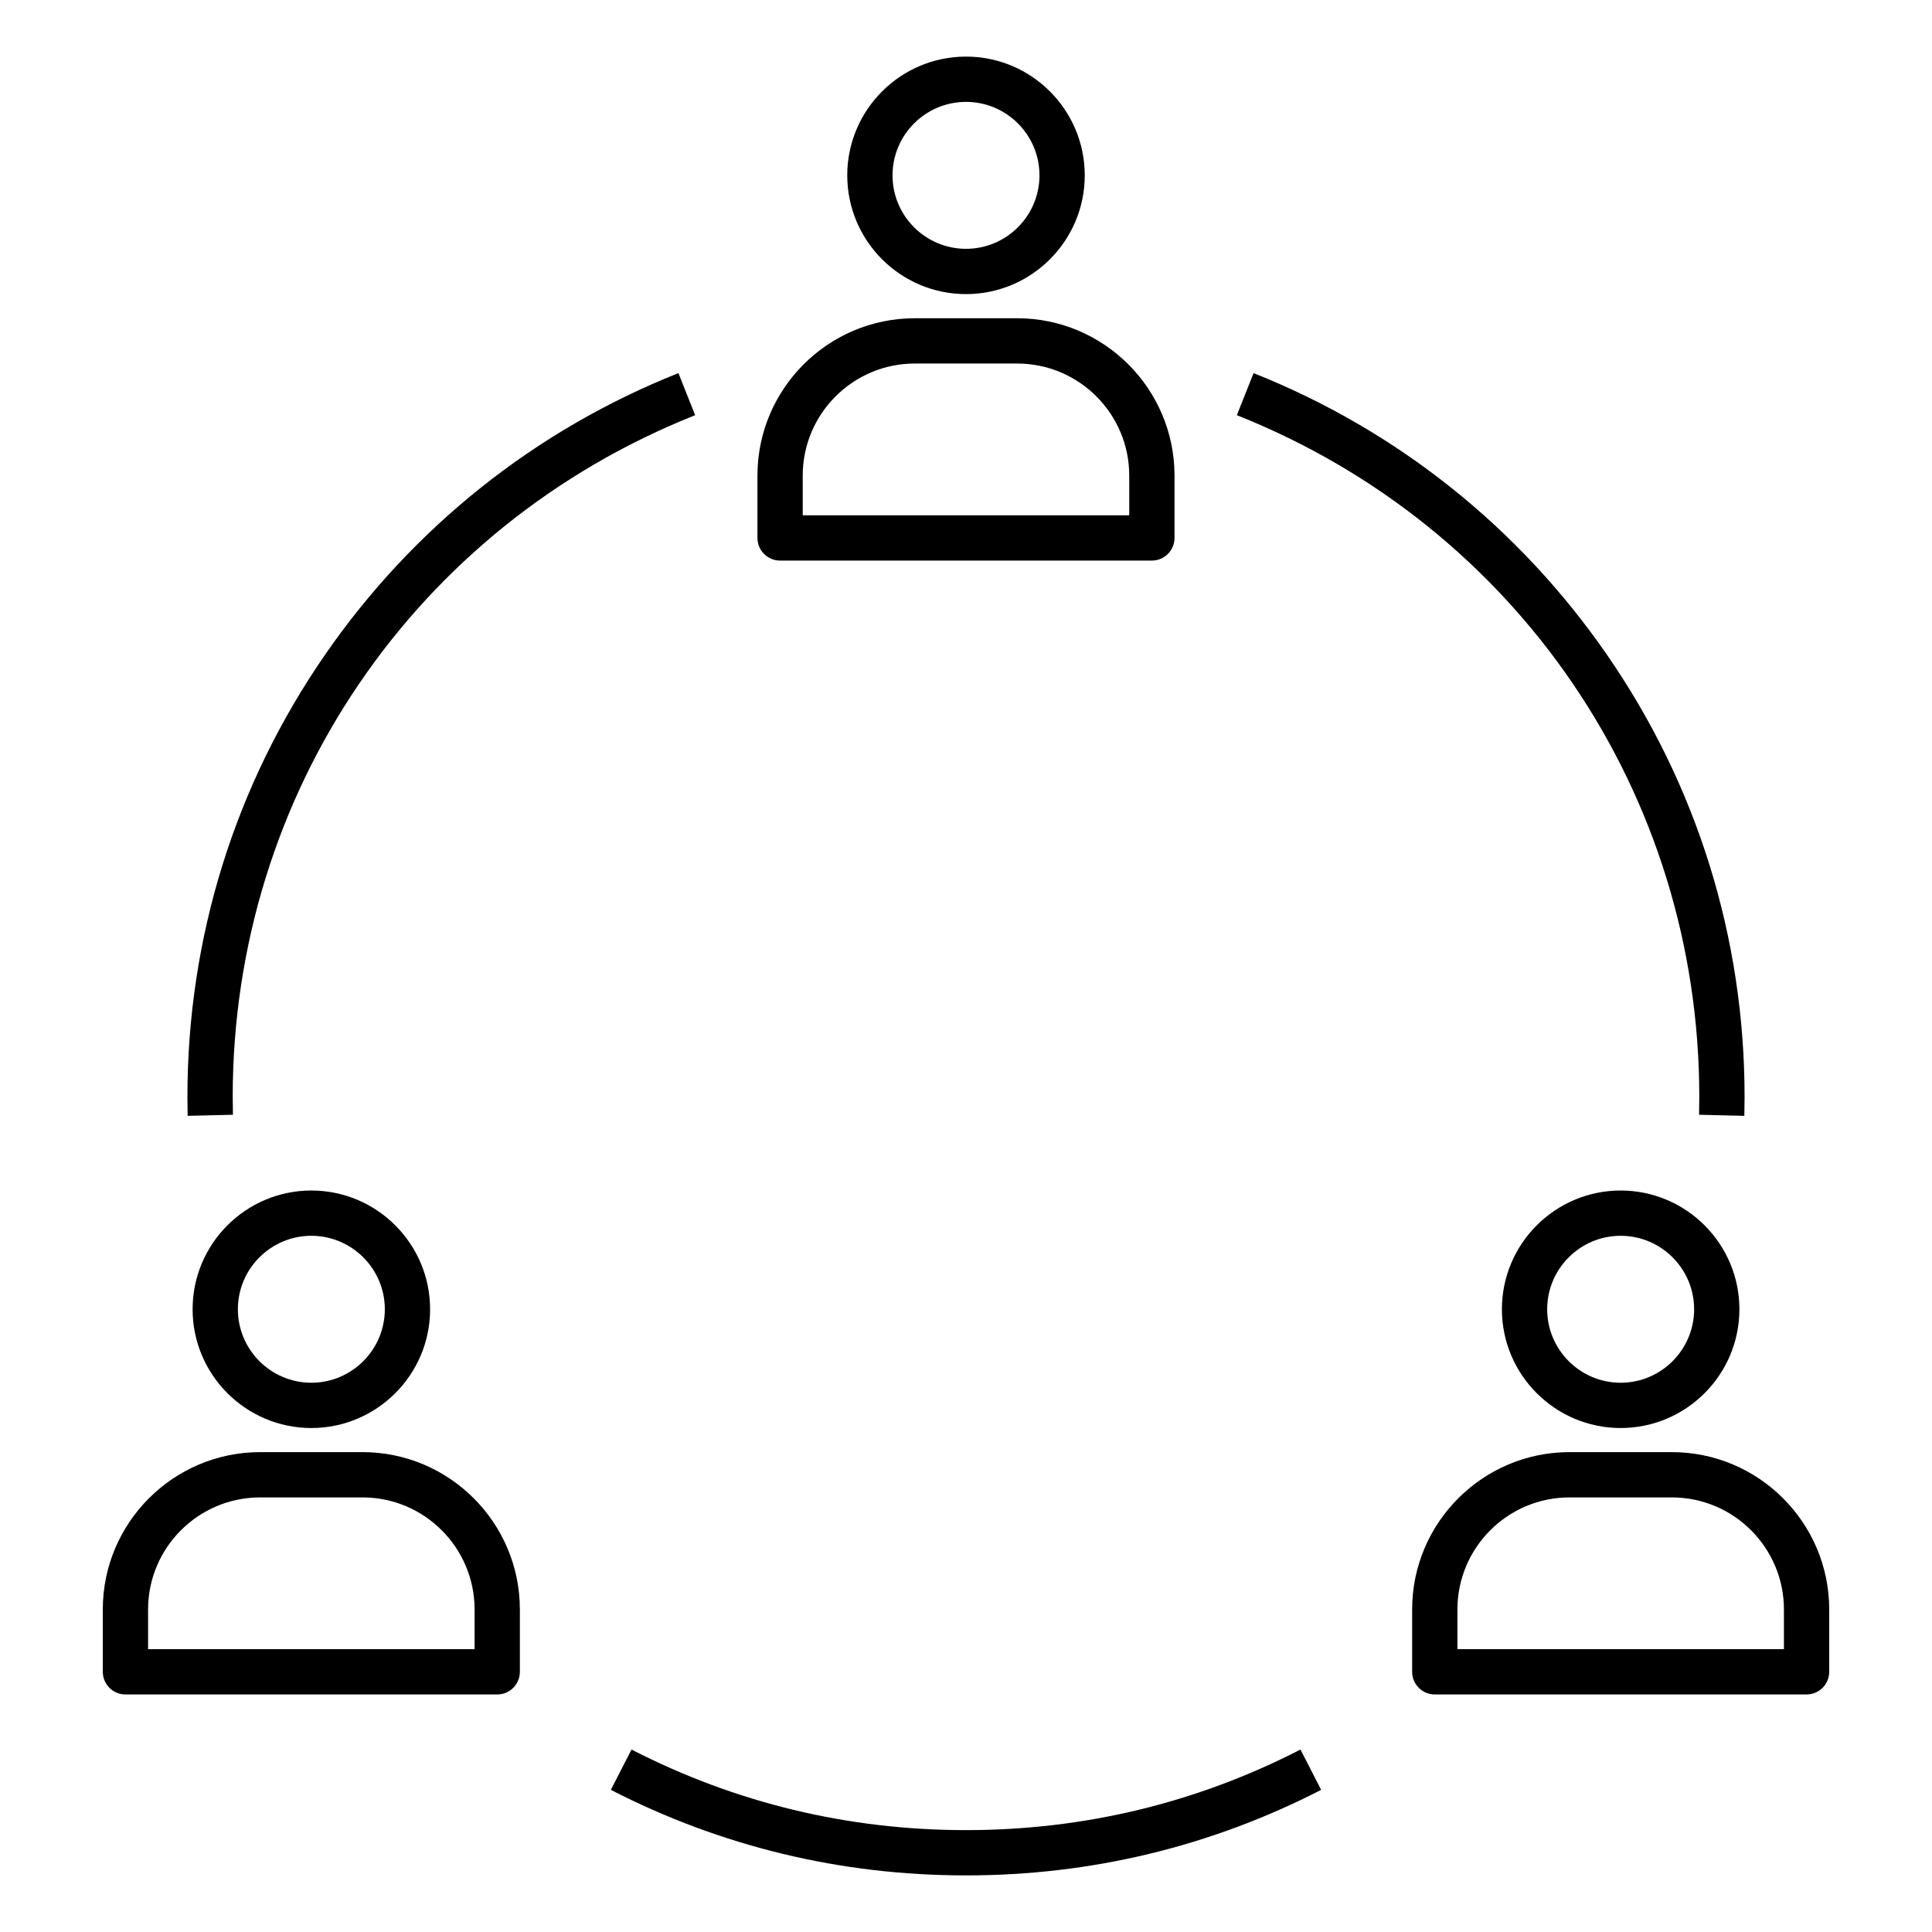
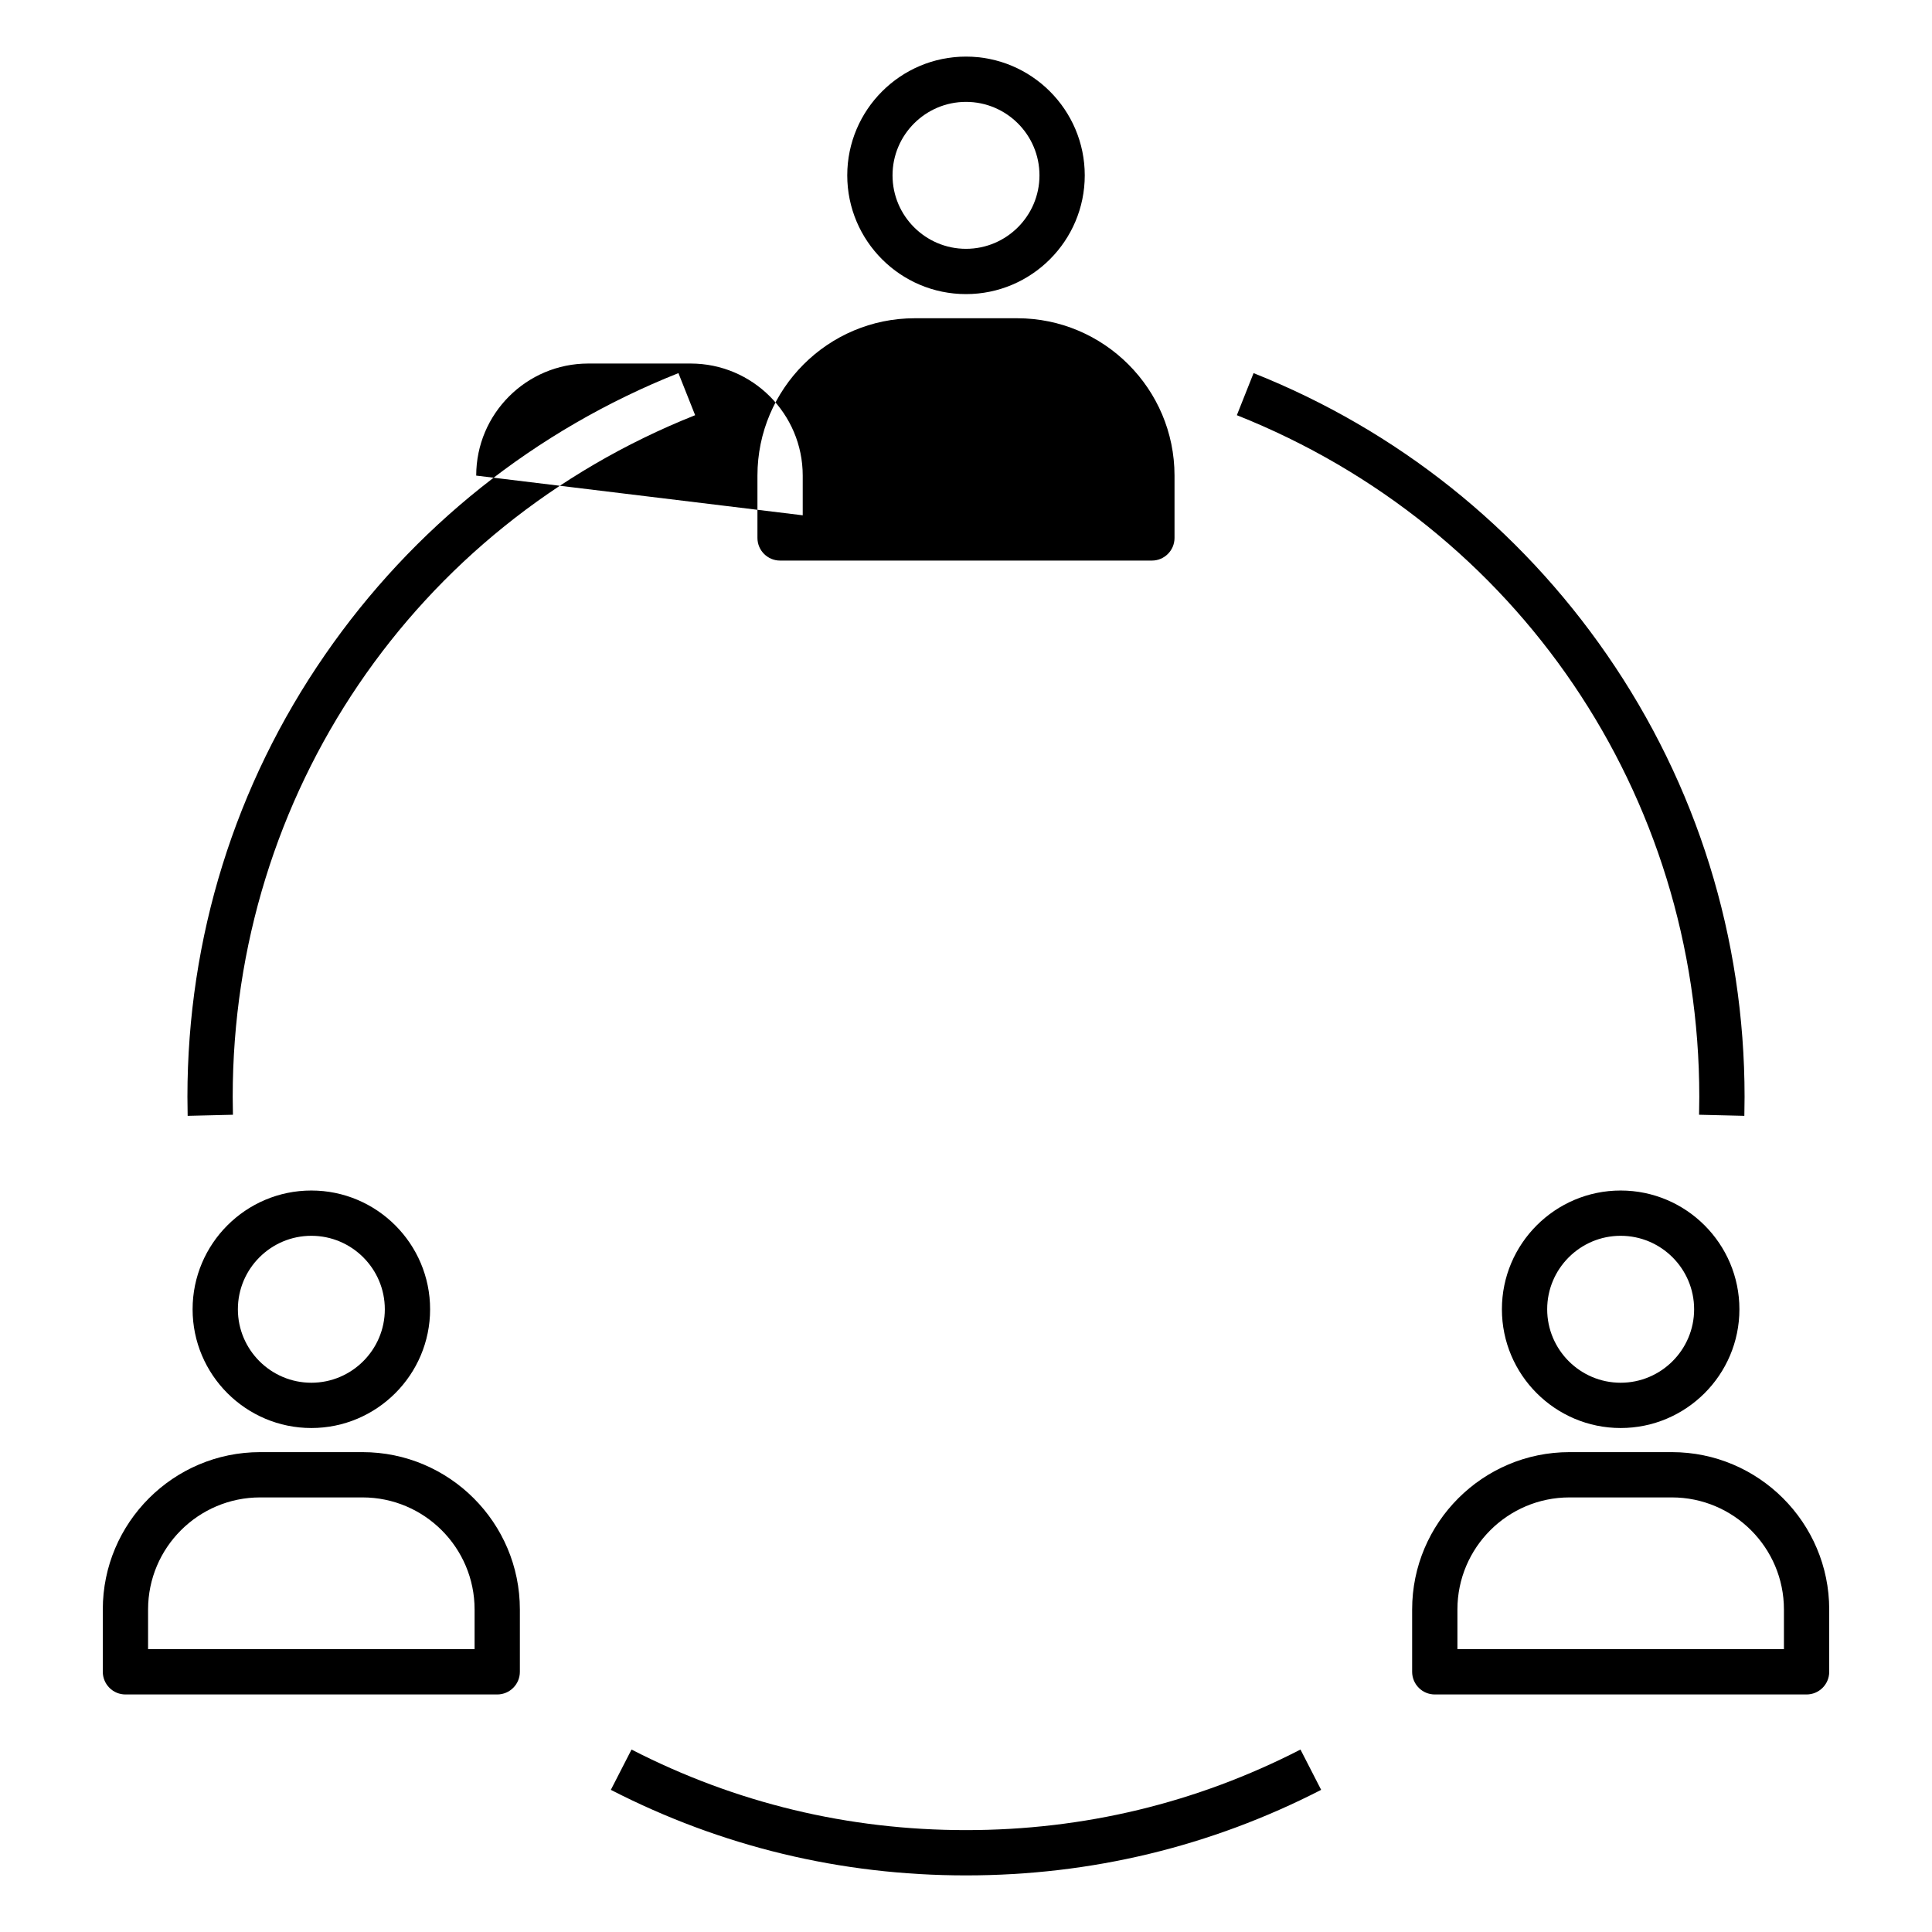
<svg xmlns="http://www.w3.org/2000/svg" id="Layer_1" enable-background="new 0 0 512 512" viewBox="0 0 512 512">
-   <path d="m49.73 295.71c-.04-1.67-.06-3.35-.06-5.04 0-42.13 12.61-82.65 36.48-117.17 23.31-33.73 55.69-59.53 93.64-74.62l4.43 11.15c-74.45 29.6-122.55 100.51-122.55 180.64 0 1.59.02 3.17.06 4.75zm206.27 189.29c-31.23 0-61.05-7.18-88.64-21.35l-5.48 10.68c29.3 15.04 60.97 22.67 94.12 22.67 33.16 0 64.83-7.63 94.12-22.67l-5.48-10.68c-27.58 14.17-57.41 21.35-88.64 21.35zm194.33-194.33c0 1.59-.02 3.17-.06 4.75l12 .29c.04-1.67.06-3.35.06-5.04 0-42.13-12.61-82.65-36.48-117.17-23.31-33.73-55.69-59.53-93.64-74.62l-4.43 11.15c74.45 29.6 122.55 100.51 122.55 180.64zm-225.8-244.2c0-17.35 14.12-31.47 31.47-31.47s31.47 14.12 31.47 31.47-14.12 31.47-31.47 31.47-31.47-14.11-31.47-31.47zm12 0c0 10.74 8.74 19.47 19.47 19.47s19.47-8.74 19.47-19.47-8.73-19.47-19.47-19.47-19.47 8.74-19.47 19.47zm-35.8 96.09v-16.52c0-22.99 18.71-41.7 41.7-41.7h27.13c22.99 0 41.7 18.71 41.7 41.7v16.52c0 3.31-2.69 6-6 6h-98.53c-3.31 0-6-2.69-6-6zm12-6h86.53v-10.52c0-16.38-13.32-29.7-29.7-29.7h-27.13c-16.38 0-29.7 13.32-29.7 29.7zm216.76 178.94c17.35 0 31.47 14.12 31.47 31.47s-14.12 31.47-31.47 31.47-31.47-14.12-31.47-31.47 14.12-31.47 31.47-31.47zm0 12c-10.74 0-19.47 8.74-19.47 19.47s8.74 19.47 19.47 19.47 19.47-8.74 19.47-19.47-8.73-19.47-19.47-19.47zm55.27 99.03v16.52c0 3.31-2.69 6-6 6h-98.53c-1.59 0-3.12-.63-4.24-1.76-1.12-1.12-1.76-2.65-1.76-4.24v-16.52c0-22.99 18.71-41.7 41.7-41.7h27.13c22.99 0 41.7 18.71 41.7 41.7zm-12 0c0-16.38-13.32-29.7-29.7-29.7h-27.13c-16.38 0-29.7 13.32-29.7 29.7v10.52h86.53zm-390.25-111.03c17.35 0 31.47 14.12 31.47 31.47s-14.12 31.47-31.47 31.47-31.47-14.12-31.47-31.47 14.11-31.47 31.47-31.47zm0 12c-10.74 0-19.47 8.74-19.47 19.47s8.74 19.47 19.47 19.47 19.47-8.74 19.47-19.47-8.73-19.47-19.47-19.47zm55.26 99.03v16.52c0 3.31-2.69 6-6 6h-98.53c-1.59 0-3.12-.63-4.24-1.76-1.12-1.12-1.76-2.65-1.76-4.24v-16.52c0-22.99 18.71-41.7 41.7-41.7h27.13c23 0 41.7 18.71 41.7 41.7zm-12 0c0-16.38-13.32-29.7-29.7-29.7h-27.13c-16.38 0-29.7 13.32-29.7 29.7v10.52h86.53z" fill="currentColor" />
+   <path d="m49.73 295.71c-.04-1.67-.06-3.35-.06-5.04 0-42.13 12.61-82.65 36.48-117.17 23.31-33.73 55.69-59.53 93.64-74.62l4.43 11.15c-74.45 29.6-122.55 100.51-122.55 180.64 0 1.59.02 3.17.06 4.75zm206.27 189.29c-31.23 0-61.05-7.18-88.64-21.35l-5.48 10.68c29.3 15.04 60.97 22.67 94.12 22.67 33.16 0 64.83-7.63 94.12-22.67l-5.48-10.68c-27.58 14.17-57.41 21.35-88.64 21.35zm194.33-194.33c0 1.59-.02 3.17-.06 4.75l12 .29c.04-1.67.06-3.35.06-5.04 0-42.13-12.61-82.65-36.48-117.17-23.31-33.73-55.69-59.53-93.64-74.62l-4.43 11.15c74.45 29.6 122.55 100.51 122.55 180.64zm-225.8-244.2c0-17.35 14.12-31.47 31.47-31.47s31.47 14.12 31.47 31.47-14.12 31.47-31.47 31.47-31.47-14.11-31.47-31.47zm12 0c0 10.74 8.74 19.47 19.47 19.47s19.47-8.74 19.47-19.47-8.73-19.47-19.47-19.47-19.47 8.74-19.47 19.47zm-35.8 96.09v-16.52c0-22.99 18.71-41.7 41.7-41.7h27.13c22.99 0 41.7 18.71 41.7 41.7v16.52c0 3.31-2.69 6-6 6h-98.53c-3.31 0-6-2.69-6-6zm12-6v-10.52c0-16.38-13.32-29.7-29.7-29.7h-27.13c-16.38 0-29.7 13.32-29.7 29.7zm216.76 178.94c17.35 0 31.47 14.12 31.47 31.47s-14.12 31.47-31.47 31.47-31.47-14.12-31.47-31.47 14.12-31.47 31.47-31.47zm0 12c-10.74 0-19.47 8.74-19.47 19.47s8.74 19.47 19.47 19.47 19.47-8.74 19.47-19.47-8.73-19.47-19.47-19.47zm55.27 99.03v16.52c0 3.31-2.69 6-6 6h-98.53c-1.59 0-3.12-.63-4.24-1.76-1.12-1.12-1.76-2.65-1.76-4.24v-16.52c0-22.99 18.71-41.7 41.7-41.7h27.13c22.99 0 41.7 18.71 41.7 41.7zm-12 0c0-16.38-13.32-29.7-29.7-29.7h-27.13c-16.38 0-29.7 13.32-29.7 29.7v10.52h86.53zm-390.25-111.03c17.35 0 31.47 14.12 31.47 31.47s-14.12 31.47-31.47 31.47-31.47-14.12-31.47-31.47 14.11-31.47 31.47-31.47zm0 12c-10.74 0-19.47 8.74-19.47 19.47s8.74 19.47 19.47 19.47 19.47-8.74 19.47-19.47-8.73-19.47-19.47-19.47zm55.26 99.03v16.52c0 3.31-2.69 6-6 6h-98.53c-1.59 0-3.12-.63-4.24-1.76-1.12-1.12-1.76-2.65-1.76-4.24v-16.52c0-22.99 18.71-41.7 41.7-41.7h27.13c23 0 41.7 18.71 41.7 41.7zm-12 0c0-16.38-13.32-29.7-29.7-29.7h-27.13c-16.38 0-29.7 13.32-29.7 29.7v10.52h86.53z" fill="currentColor" />
</svg>